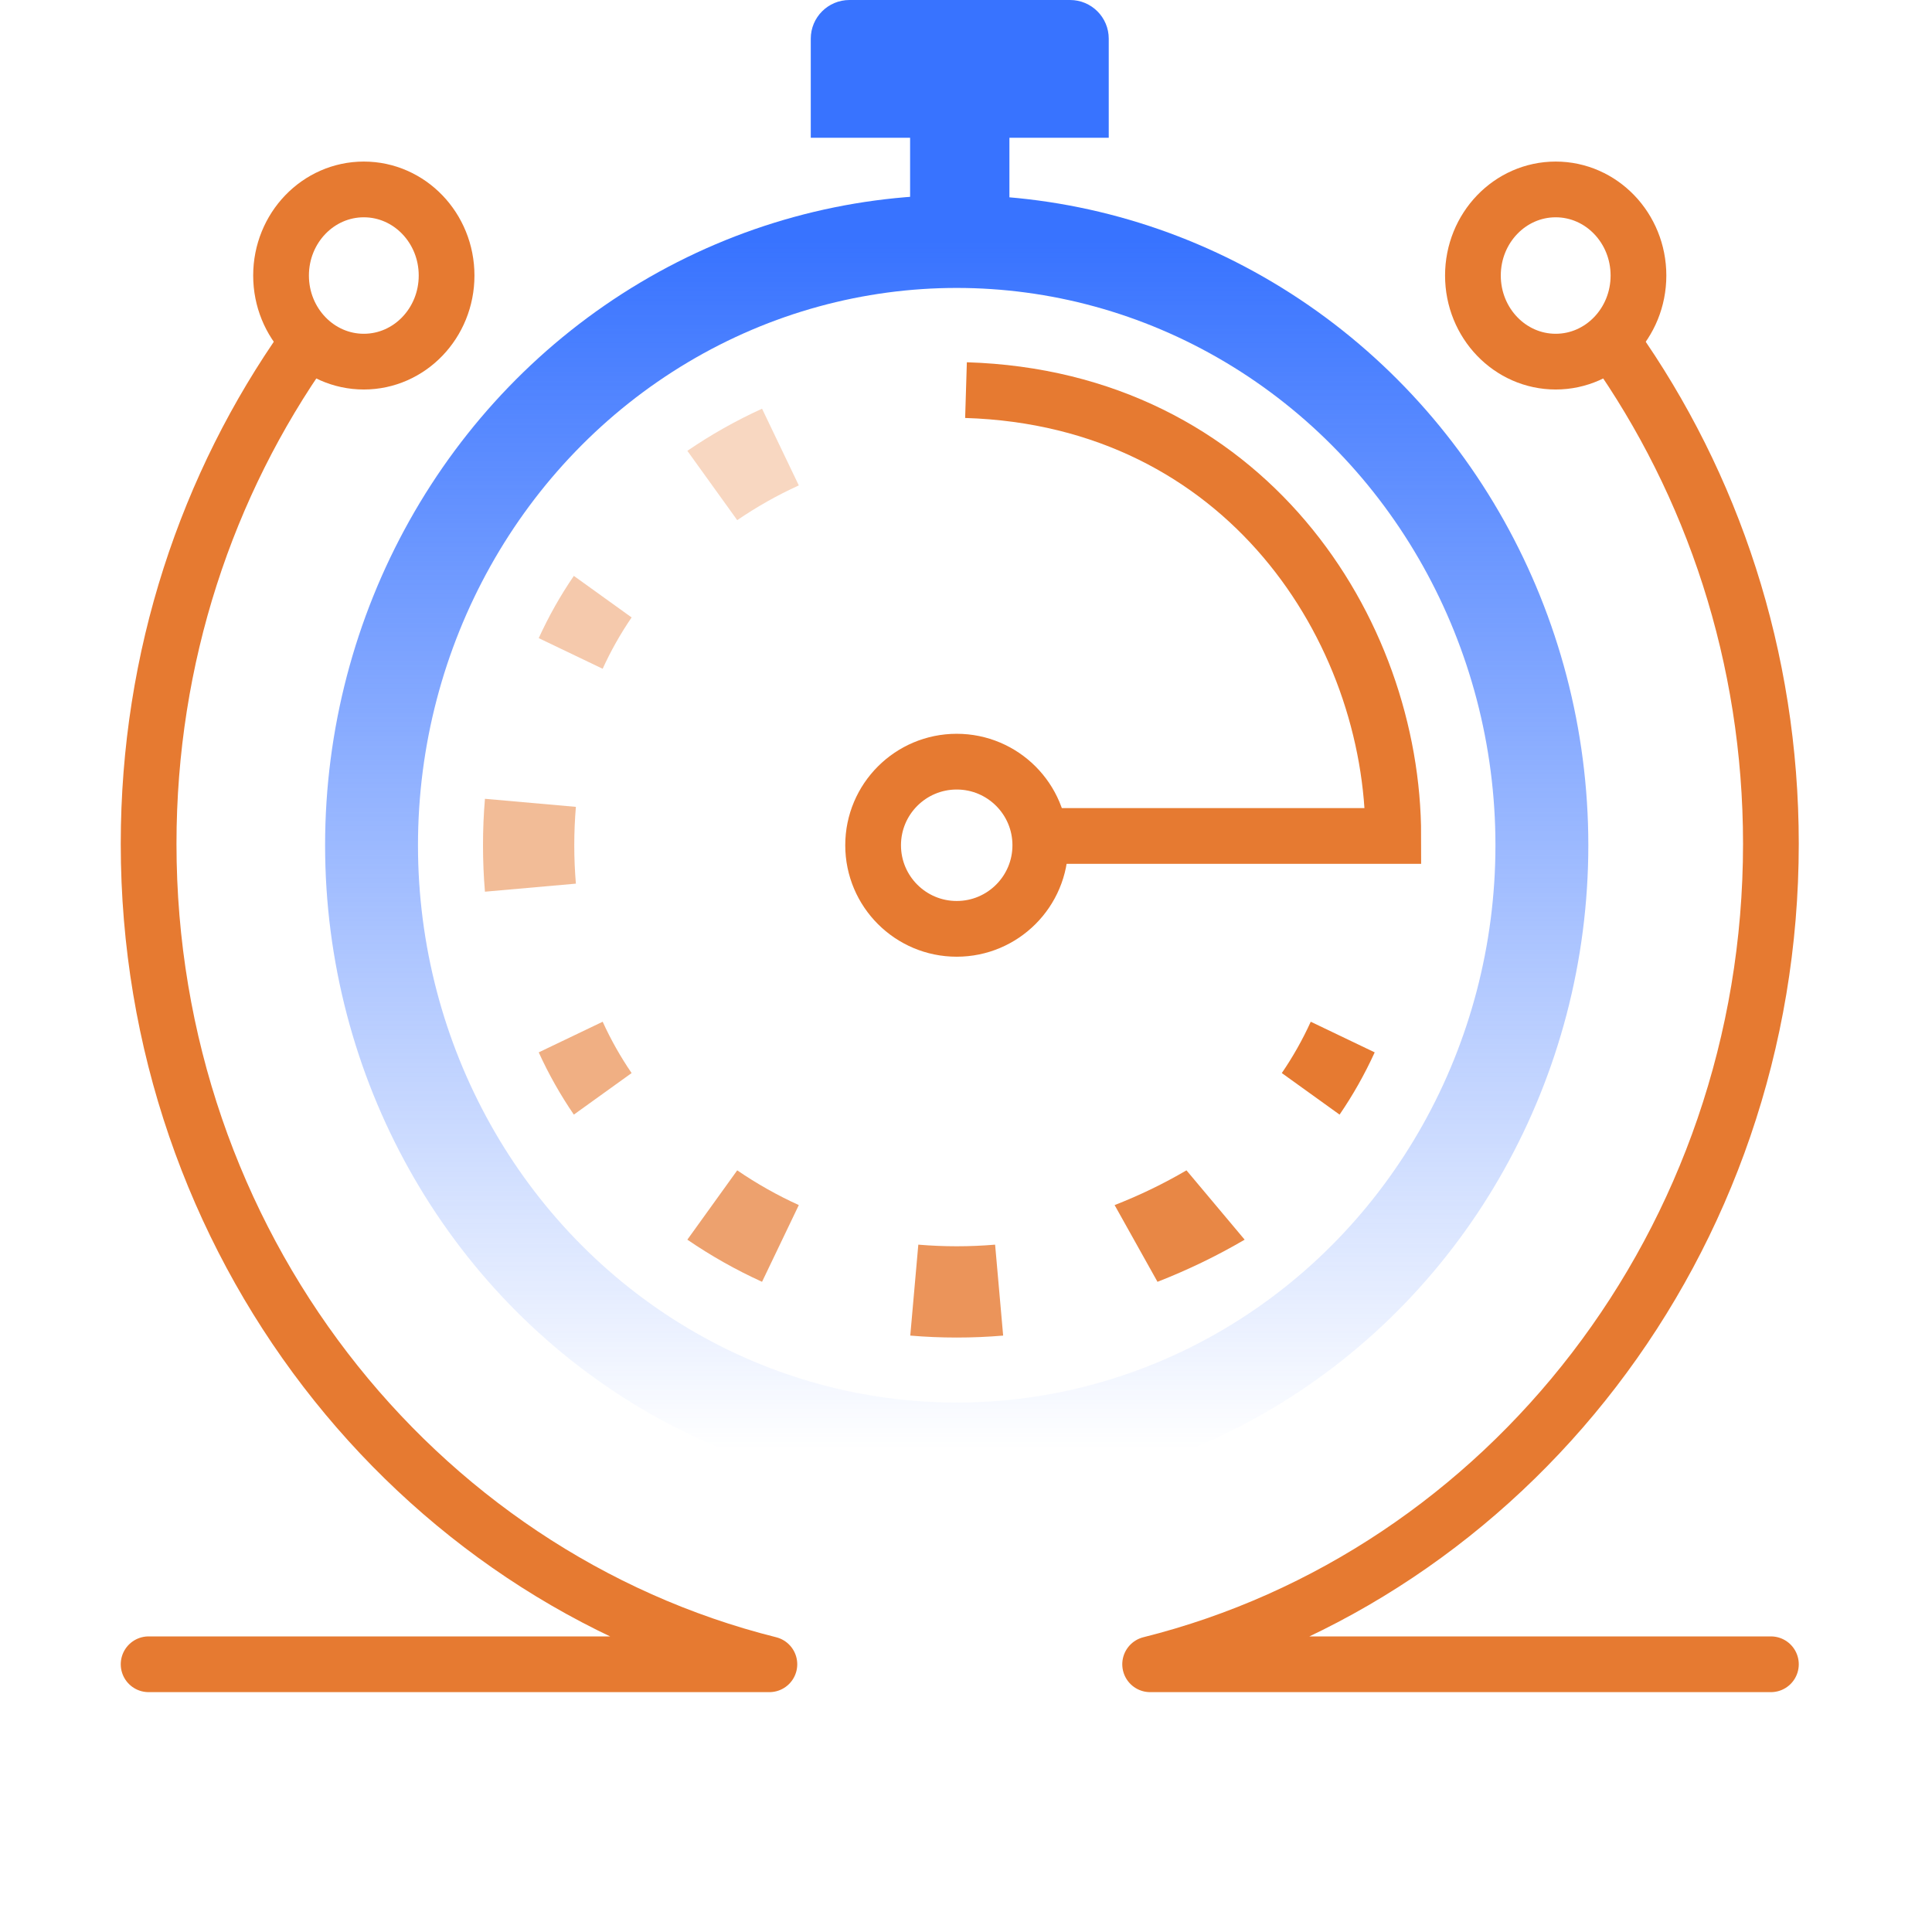
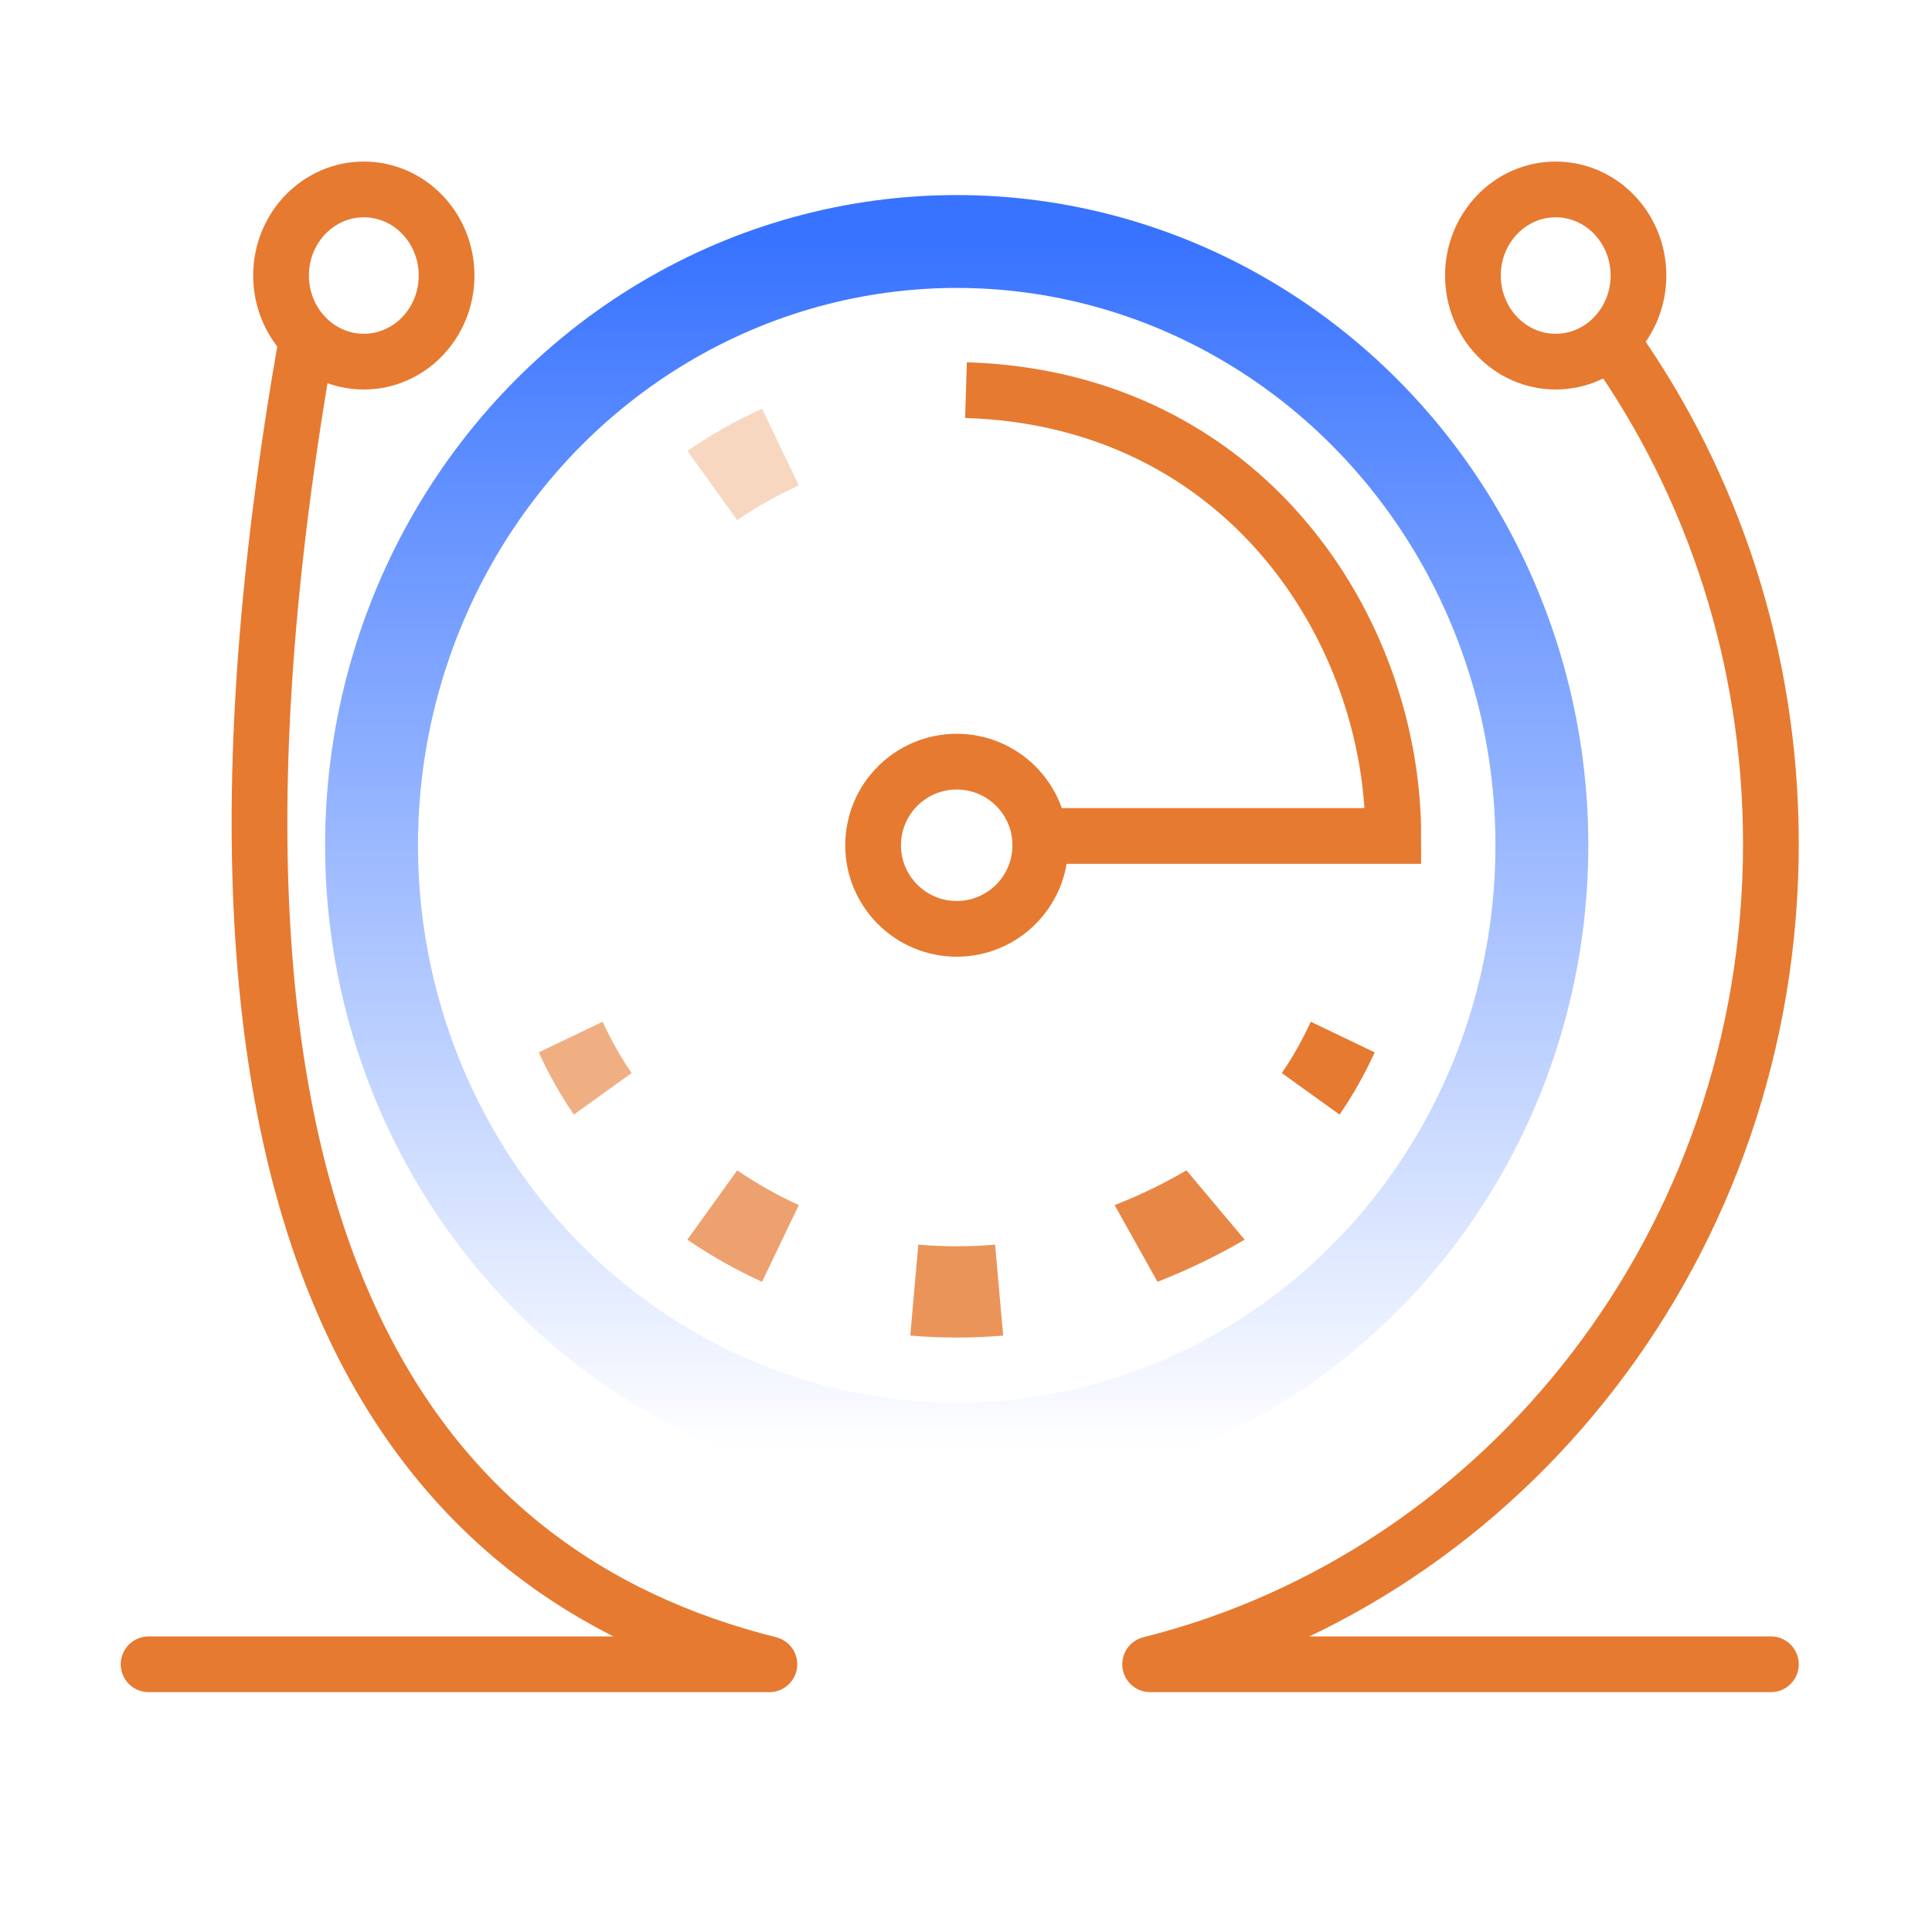
<svg xmlns="http://www.w3.org/2000/svg" width="104" height="104" viewBox="0 0 104 104" fill="none">
  <ellipse cx="51.5" cy="45.5" rx="31.5" ry="32.5" stroke="url(#paint0_linear_18_372)" stroke-width="5" />
  <path opacity="0.3" fill-rule="evenodd" clip-rule="evenodd" d="M37 24.268C38.264 23.404 39.609 22.643 41.021 22L43 26.13C41.836 26.66 40.727 27.287 39.685 28L37 24.268Z" fill="#E67A31" />
-   <path opacity="0.4" fill-rule="evenodd" clip-rule="evenodd" d="M29 34.351C29.536 33.174 30.17 32.053 30.89 31L34 33.237C33.406 34.106 32.883 35.03 32.442 36L29 34.351Z" fill="#E67A31" />
  <path opacity="0.6" fill-rule="evenodd" clip-rule="evenodd" d="M30.89 60C30.17 58.947 29.536 57.826 29 56.649L32.442 55C32.883 55.97 33.406 56.894 34 57.763L30.89 60Z" fill="#E67A31" />
-   <path opacity="0.5" fill-rule="evenodd" clip-rule="evenodd" d="M26 45.5C26 44.658 26.035 43.824 26.105 43L31 43.433C30.943 44.114 30.913 44.803 30.913 45.5C30.913 46.197 30.943 46.886 31 47.567L26.105 48C26.035 47.176 26 46.342 26 45.5Z" fill="#E67A31" />
  <path opacity="0.7" fill-rule="evenodd" clip-rule="evenodd" d="M41.021 69C39.609 68.357 38.264 67.596 37 66.732L39.685 63C40.727 63.713 41.836 64.34 43 64.87L41.021 69Z" fill="#E67A31" />
  <path opacity="0.8" fill-rule="evenodd" clip-rule="evenodd" d="M51.5 72C50.658 72 49.824 71.965 49 71.895L49.433 67C50.114 67.057 50.803 67.087 51.5 67.087C52.197 67.087 52.886 67.057 53.567 67L54 71.895C53.176 71.965 52.342 72 51.5 72Z" fill="#E67A31" />
  <path opacity="0.9" fill-rule="evenodd" clip-rule="evenodd" d="M67 66.732C65.525 67.596 63.956 68.357 62.308 69L60 64.87C61.358 64.34 62.651 63.713 63.868 63L67 66.732Z" fill="#E67A31" />
  <path fill-rule="evenodd" clip-rule="evenodd" d="M74 56.649C73.464 57.826 72.83 58.947 72.11 60L69 57.763C69.594 56.894 70.117 55.97 70.558 55L74 56.649Z" fill="#E67A31" />
  <path fill-rule="evenodd" clip-rule="evenodd" d="M51.5 41C53.985 41 56 43.015 56 45.5C56 47.985 53.985 50 51.5 50C49.015 50 47 47.985 47 45.5C47 43.015 49.015 41 51.5 41Z" stroke="#E67A31" stroke-width="3" />
-   <path fill-rule="evenodd" clip-rule="evenodd" d="M45.726 0C44.576 0 43.644 0.932 43.644 2.082V7.416H48.991V12.514H54.337V7.416H59.684V2.082C59.684 0.932 58.752 0 57.602 0H45.726Z" fill="#3873FF" />
  <path d="M56.423 45H75C75 33.923 67.038 21.462 52 21" stroke="#E67A31" stroke-width="3" />
-   <path d="M16.465 18.54C11.144 26.067 8 35.363 8 45.423C8 66.838 22.246 84.791 41.416 89.588H8M86.863 18.54C92.184 26.067 95.328 35.363 95.328 45.423C95.328 66.838 81.082 84.791 61.912 89.588H95.328" stroke="#E67A31" stroke-width="3" stroke-linecap="round" stroke-linejoin="round" />
+   <path d="M16.465 18.54C8 66.838 22.246 84.791 41.416 89.588H8M86.863 18.54C92.184 26.067 95.328 35.363 95.328 45.423C95.328 66.838 81.082 84.791 61.912 89.588H95.328" stroke="#E67A31" stroke-width="3" stroke-linecap="round" stroke-linejoin="round" />
  <path fill-rule="evenodd" clip-rule="evenodd" d="M19.584 19.467C17.124 19.467 15.129 17.392 15.129 14.832C15.129 12.272 17.124 10.197 19.584 10.197C22.045 10.197 24.04 12.272 24.04 14.832C24.04 17.392 22.045 19.467 19.584 19.467Z" stroke="#E67A31" stroke-width="3" />
  <path fill-rule="evenodd" clip-rule="evenodd" d="M83.743 10.197C86.204 10.197 88.199 12.272 88.199 14.832C88.199 17.392 86.204 19.467 83.743 19.467C81.283 19.467 79.288 17.392 79.288 14.832C79.288 12.272 81.283 10.197 83.743 10.197Z" stroke="#E67A31" stroke-width="3" />
  <defs>
    <linearGradient id="paint0_linear_18_372" x1="51.5" y1="13" x2="51.5" y2="78" gradientUnits="userSpaceOnUse">
      <stop stop-color="#3873FF" />
      <stop offset="1" stop-color="#3873FF" stop-opacity="0" />
    </linearGradient>
  </defs>
</svg>